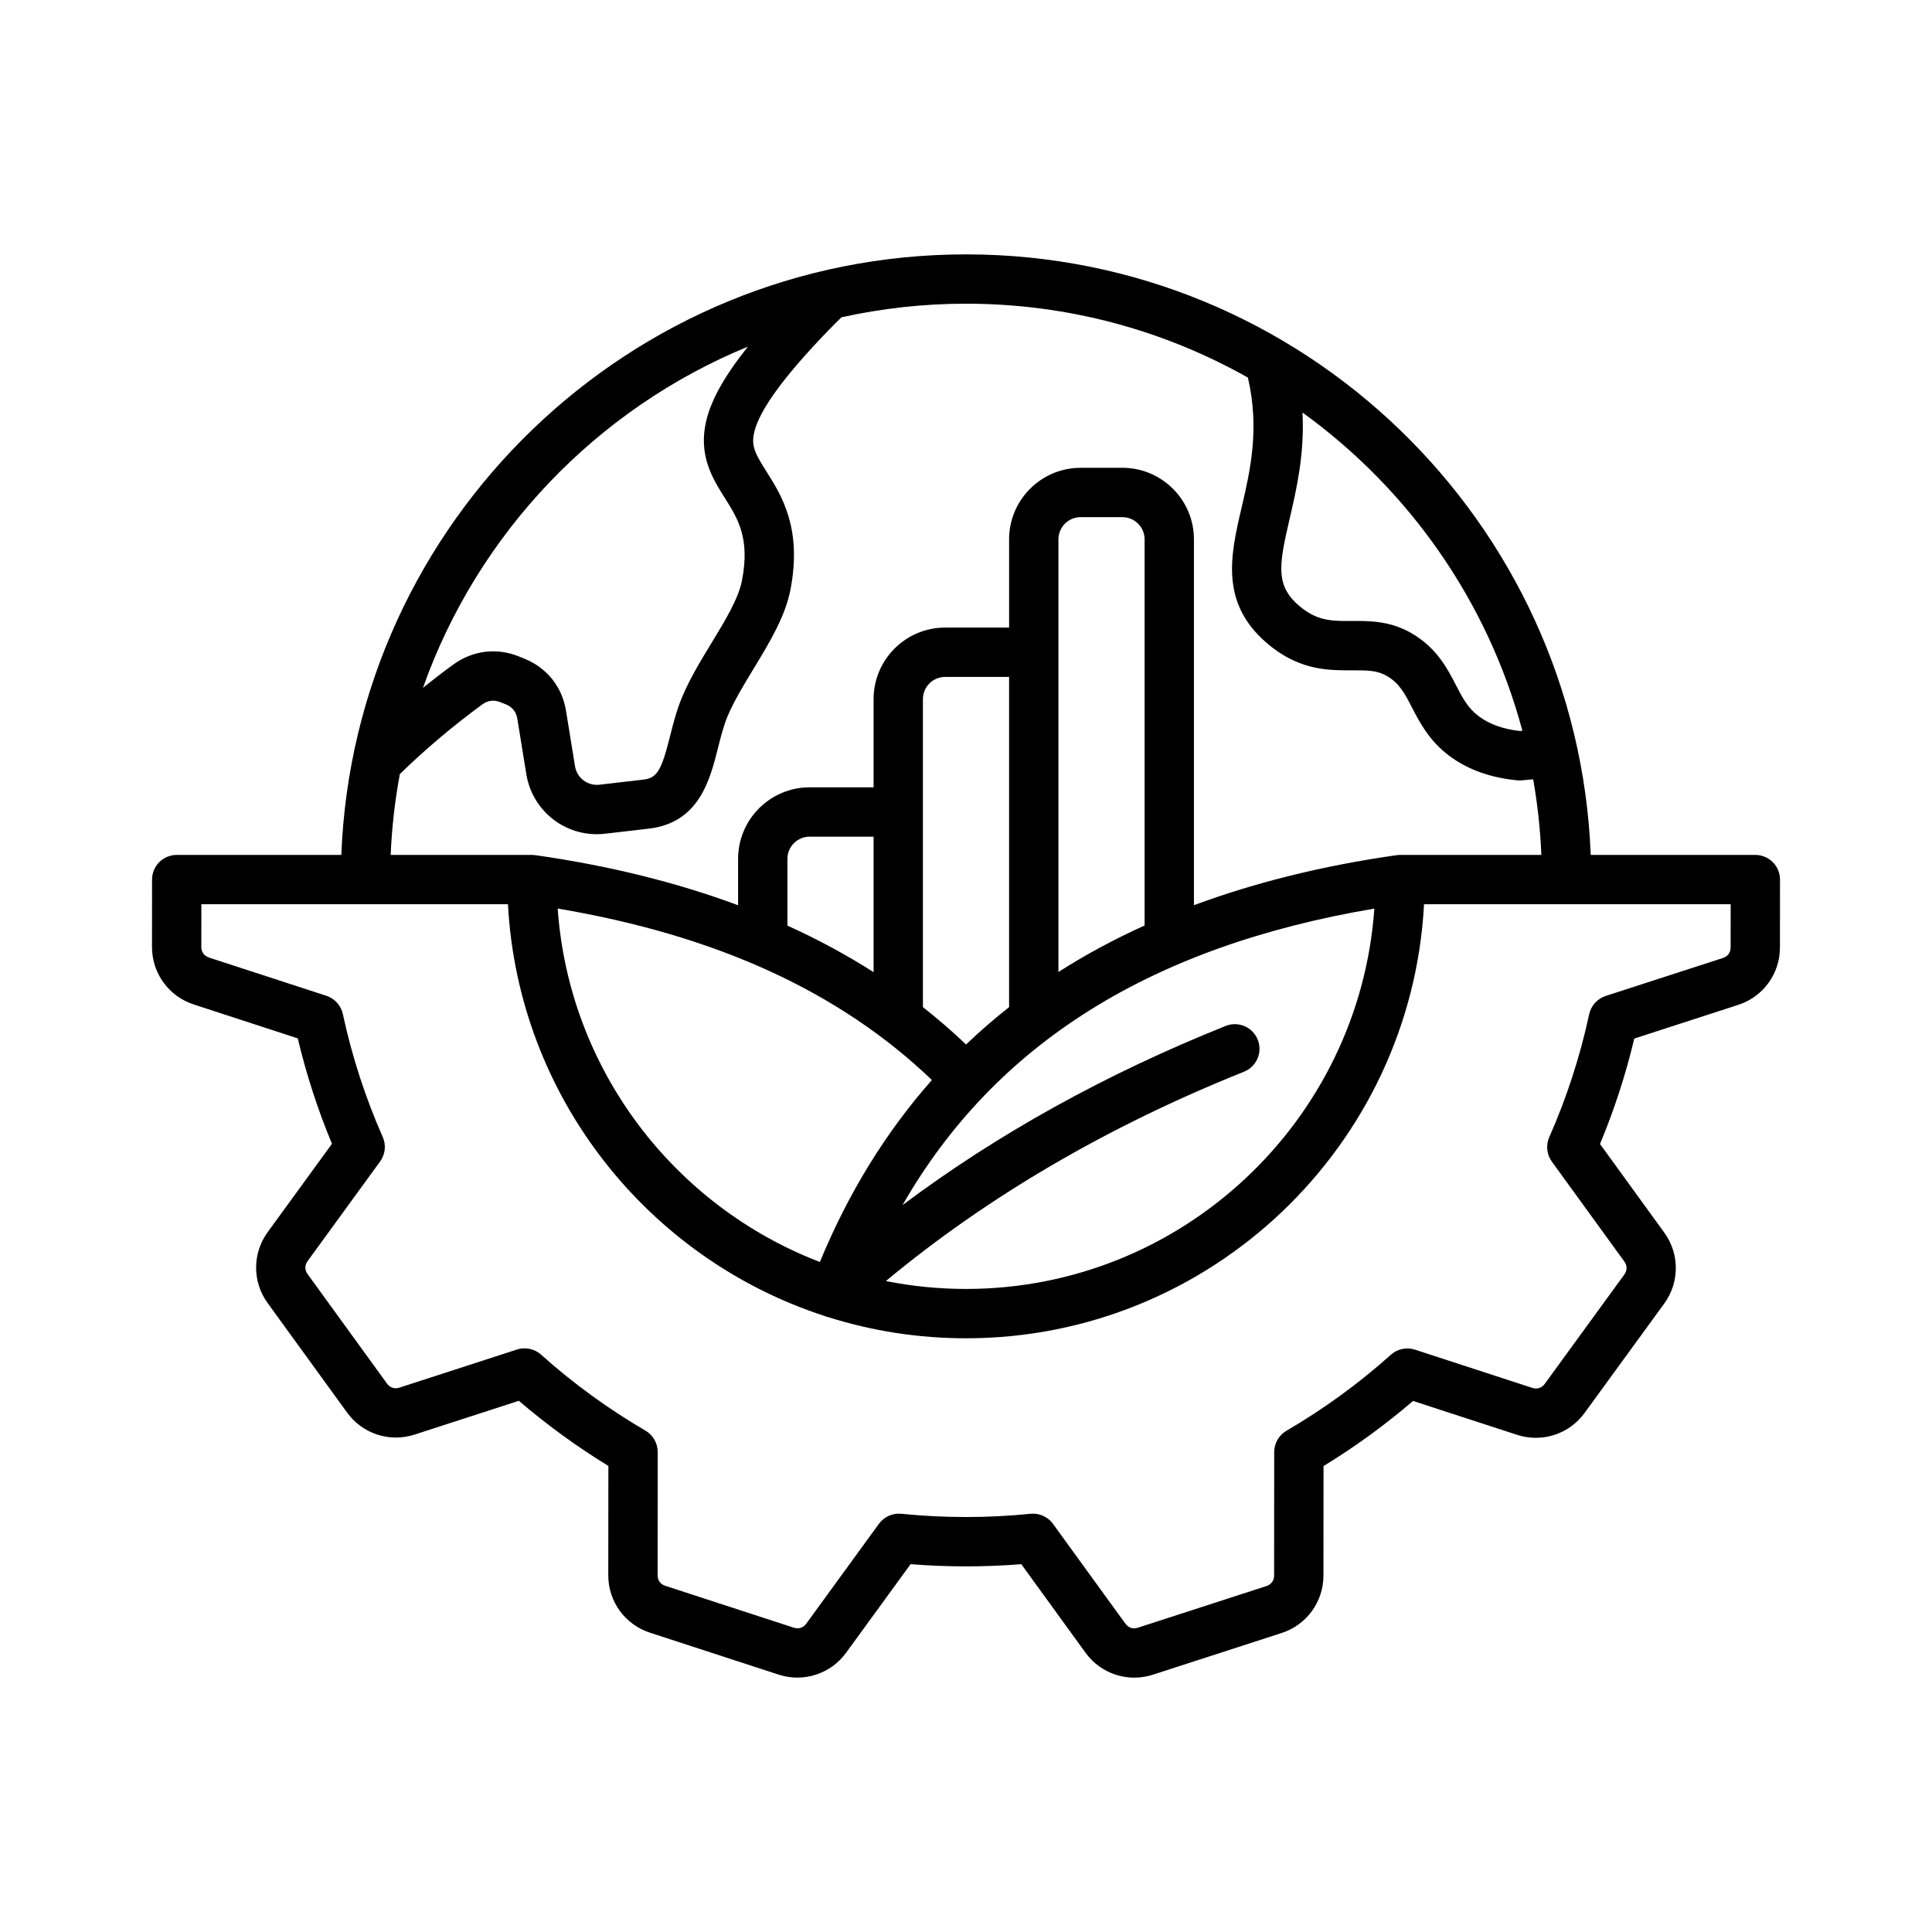
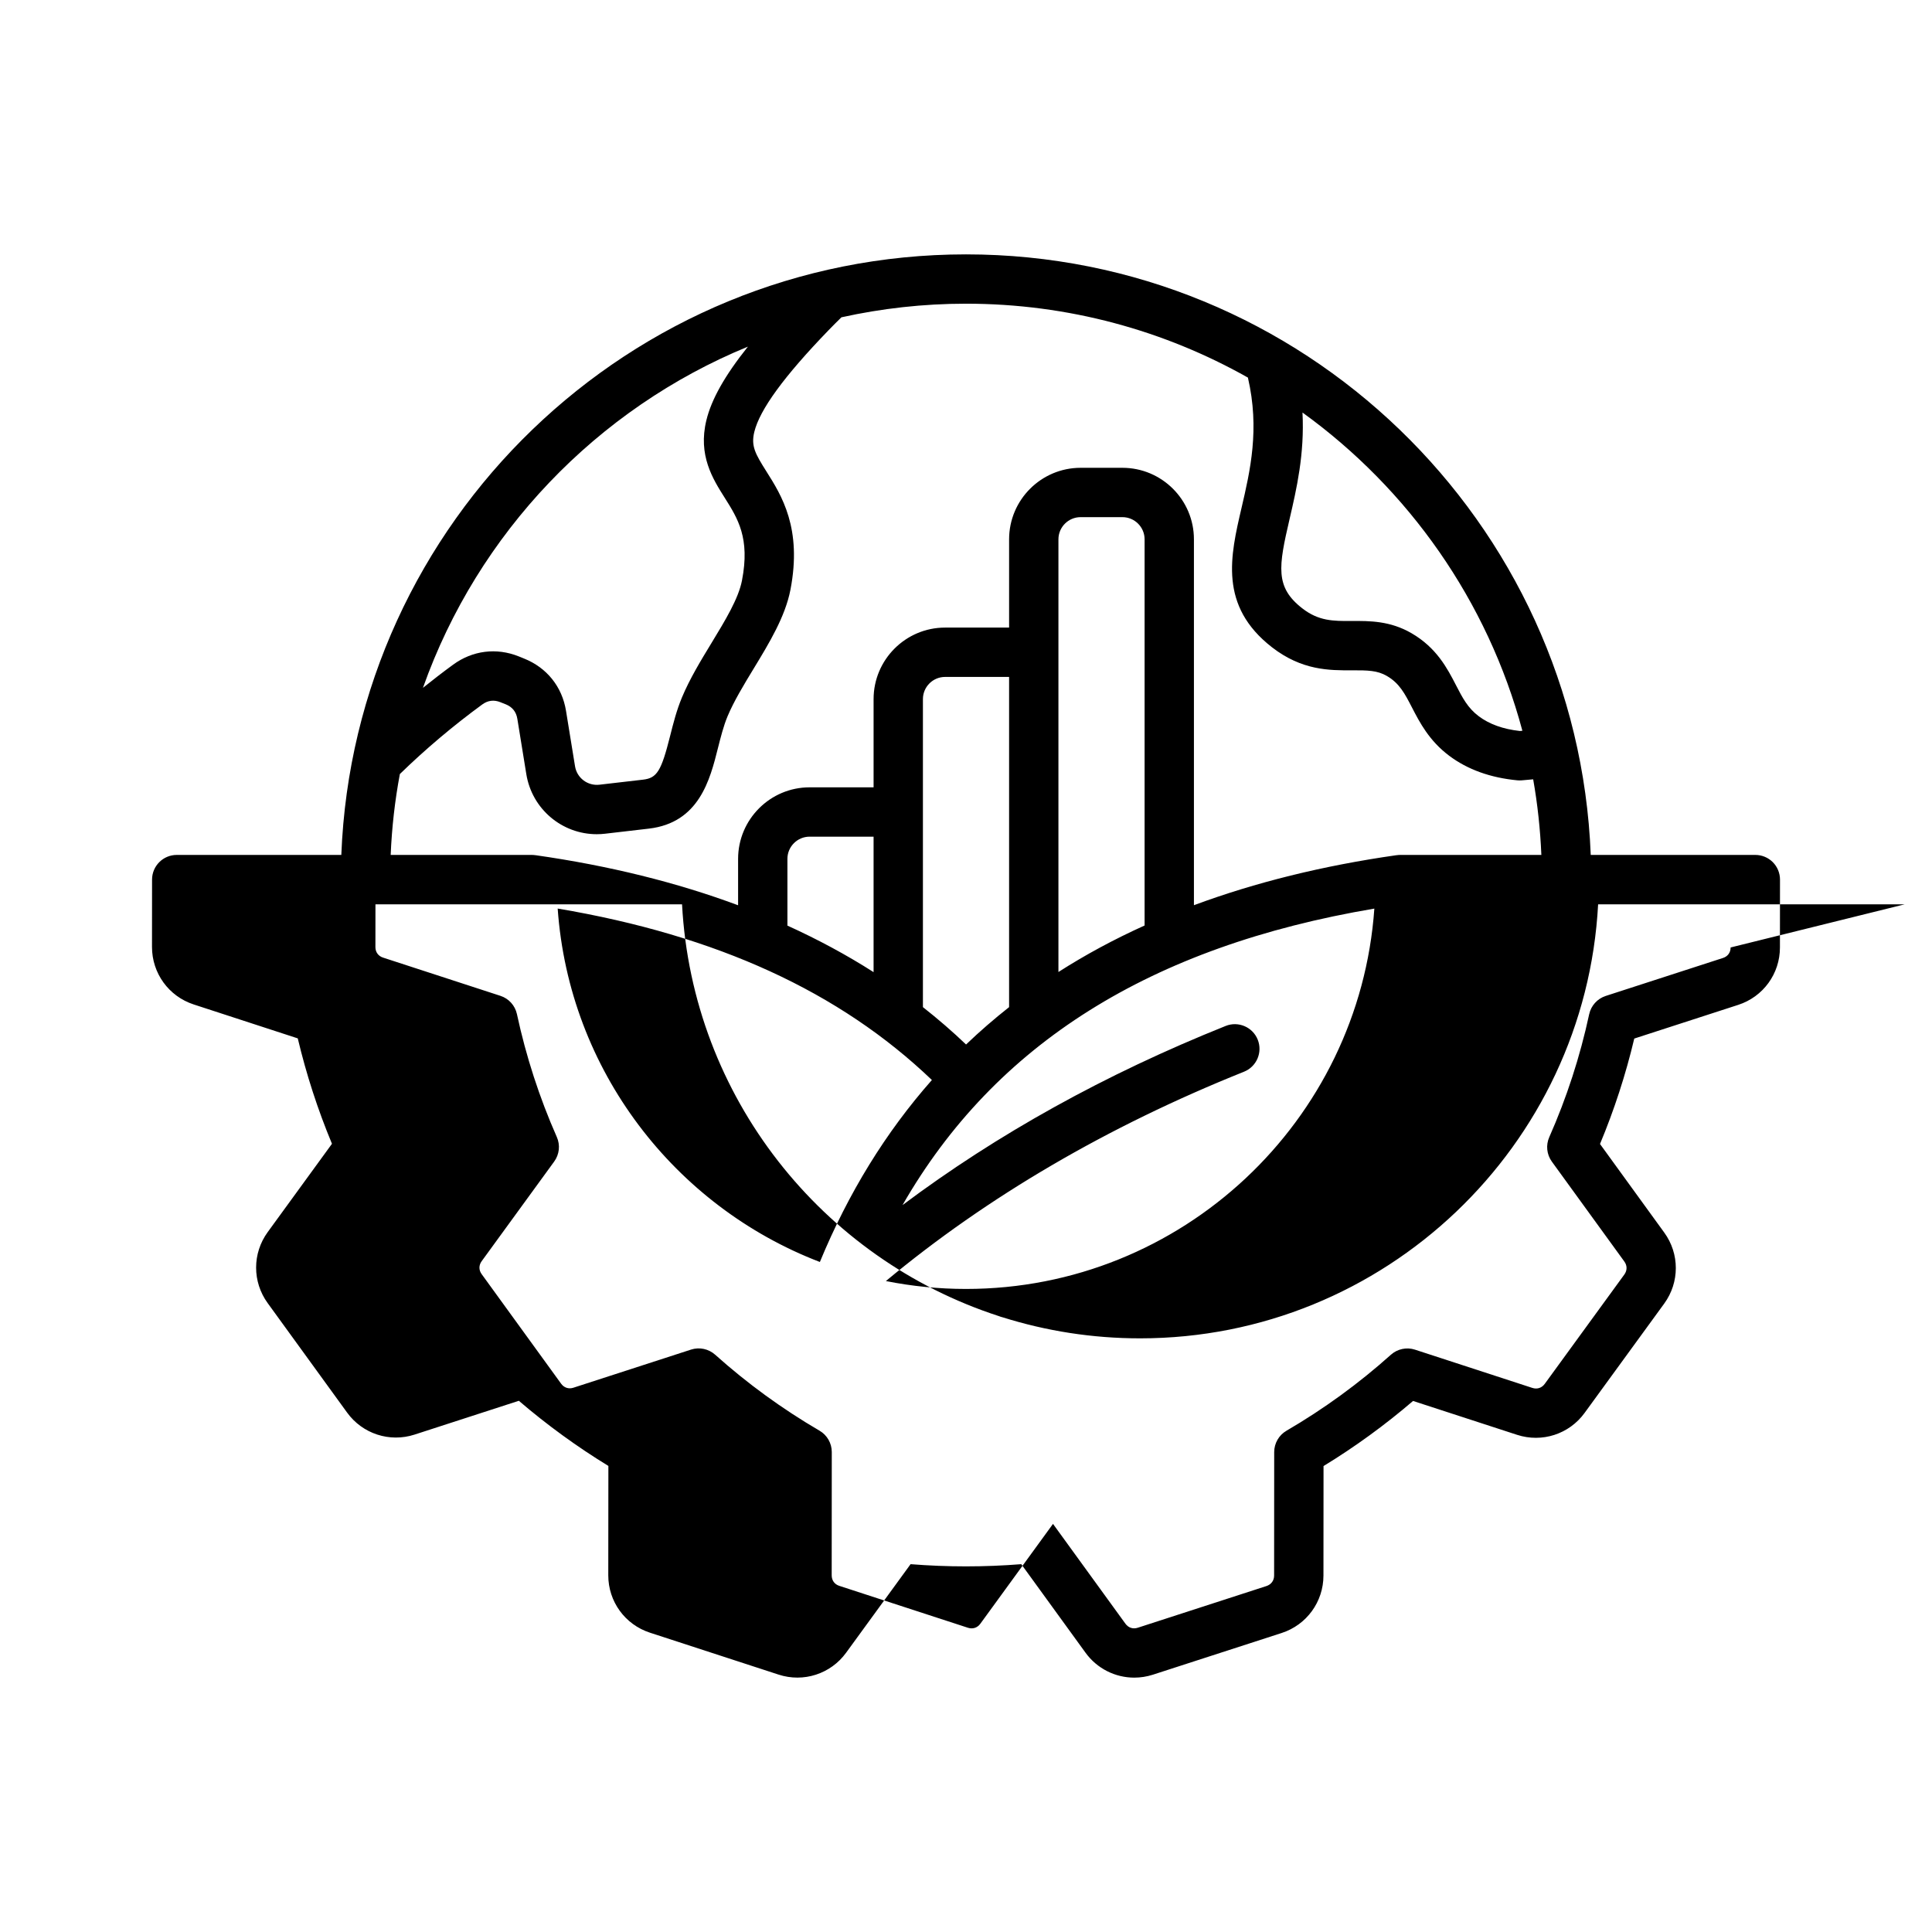
<svg xmlns="http://www.w3.org/2000/svg" id="Layer_1" enable-background="new 0 0 500 500" viewBox="0 0 500 500">
-   <path clip-rule="evenodd" d="m447.883 245.202c0 1.304-.733 2.317-1.966 2.715l-30.36 9.833c-2.166.706-3.798 2.511-4.278 4.73-2.349 10.916-5.819 21.61-10.329 31.81-.921 2.074-.668 4.493.668 6.336l18.761 25.856c.765 1.051.759 2.311 0 3.362l-20.614 28.318c-.76 1.045-1.961 1.428-3.195 1.029l-30.366-9.897c-2.161-.706-4.537-.205-6.239 1.309-8.308 7.446-17.408 14.062-27.025 19.671-1.966 1.142-3.168 3.233-3.179 5.506l-.022 31.971c0 1.293-.744 2.306-1.977 2.715l-33.313 10.792c-1.234.399-2.425.006-3.19-1.045l-18.744-25.834c-1.212-1.67-3.136-2.64-5.167-2.64-.215 0-.426.011-.641.027-11.099 1.126-22.349 1.115-33.442 0-2.252-.221-4.466.76-5.803 2.597l-18.809 25.851c-.771 1.051-1.961 1.433-3.2 1.035l-33.302-10.851c-1.234-.399-1.961-1.412-1.961-2.716l.022-31.917c0-2.274-1.207-4.375-3.163-5.517-9.617-5.609-18.712-12.225-27.025-19.671-1.697-1.514-4.063-2.015-6.234-1.32l-30.436 9.865c-1.234.404-2.425.011-3.19-1.04l-20.56-28.351c-.765-1.045-.765-2.306 0-3.351l18.771-25.792c1.341-1.848 1.6-4.256.679-6.341-4.499-10.177-7.974-20.889-10.323-31.81-.479-2.22-2.101-4.025-4.267-4.73l-30.382-9.897c-1.234-.399-1.977-1.423-1.977-2.716l.011-11.077h79.346c2.662 49.924 36.298 91.76 81.997 106.576.323.129.657.237.997.318 11.233 3.529 23.167 5.436 35.543 5.436 63.323 0 115.218-49.826 118.542-112.33h79.357zm-122.384 23.857c1.309 3.281-.28 6.993-3.556 8.302-35.323 14.154-66.437 32.359-92.676 54.174 6.708 1.336 13.642 2.042 20.732 2.042 55.898 0 101.819-43.506 105.682-98.435-57.93 9.789-98.155 35.015-122.114 76.738 24.471-18.34 52.488-33.889 83.635-46.367 3.265-1.314 6.988.281 8.297 3.546zm-84.324 10.447c-23.873-22.855-55.672-37.424-96.846-44.374 2.947 41.847 30.285 77.056 67.854 91.469 7.365-17.85 17.058-33.588 28.992-47.095zm-15.092-27.919v-35.059h-16.562c-3.157 0-5.738 2.581-5.738 5.738v17.279c7.894 3.583 15.329 7.591 22.3 12.042zm35.07 9.057v-85.456h-16.568c-3.152 0-5.733 2.57-5.733 5.738v79.718c3.895 3.066 7.624 6.282 11.164 9.671 3.545-3.4 7.263-6.616 11.137-9.671zm35.069-21.126v-99.944c0-3.157-2.575-5.738-5.738-5.738h-10.829c-3.157 0-5.733 2.581-5.733 5.738v111.98c6.95-4.445 14.391-8.464 22.3-12.036zm-192.738-39.196c-1.277 6.826-2.079 13.814-2.376 20.931h36.567c.307 0 .603.032.9.076v-.011c19.067 2.716 36.567 7.053 52.445 12.963v-12.015c0-10.199 8.302-18.507 18.502-18.507h16.562v-22.834c0-10.204 8.308-18.507 18.502-18.507h16.568v-22.844c0-10.205 8.308-18.507 18.502-18.507h10.829c10.205 0 18.502 8.302 18.502 18.507v94.691c15.878-5.894 33.383-10.231 52.439-12.947l.011.011c.291-.043.587-.076.894-.076h36.572c-.28-6.638-.991-13.178-2.117-19.568l-2.91.264c-.188.016-.377.022-.571.022s-.393-.005-.587-.022c-6.972-.657-12.914-2.791-17.677-6.368-5.189-3.895-7.64-8.648-9.612-12.467-1.891-3.653-3.254-6.293-6.53-8.189-2.441-1.412-4.892-1.466-9.035-1.449-5.765.027-12.92.059-20.678-5.964-13.787-10.716-10.786-23.62-7.872-36.098 2.231-9.585 4.741-20.361 1.643-33.695-21.579-12.168-46.465-19.124-72.957-19.124-11.061 0-21.853 1.228-32.241 3.524-1.121 1.099-2.236 2.203-3.303 3.314-11.541 11.939-17.828 20.565-19.245 26.351-.884 3.653.248 5.652 3.141 10.231 3.922 6.207 9.289 14.709 6.212 30.624-1.352 6.961-5.496 13.787-9.504 20.377-2.521 4.143-5.124 8.437-6.783 12.392-1.029 2.478-1.762 5.382-2.473 8.189-2.047 8.163-4.86 19.337-17.888 20.851l-11.304 1.314c-.733.086-1.455.129-2.171.129-8.971 0-16.761-6.487-18.232-15.554l-2.322-14.315c-.291-1.805-1.304-3.066-2.996-3.745l-1.401-.555c-1.654-.663-3.233-.469-4.677.587-7.558 5.529-14.718 11.58-21.329 18.013zm90.079-110.617c-5.991 7.505-9.44 13.642-10.754 19.067-2.204 9.057 1.654 15.156 4.752 20.059 3.389 5.366 6.589 10.436 4.466 21.384-.911 4.714-4.299 10.28-7.877 16.169-2.769 4.547-5.63 9.256-7.656 14.105-1.401 3.357-2.247 6.724-3.071 9.994-2.284 9.073-3.389 10.867-6.977 11.288l-11.304 1.309c-3.06.35-5.84-1.746-6.325-4.784l-2.328-14.316c-1.008-6.266-4.978-11.201-10.862-13.55l-1.395-.566c-5.759-2.306-11.939-1.519-16.95 2.139-2.656 1.94-5.253 3.944-7.818 6.002 14.181-40.025 44.994-72.239 84.099-88.3zm200.431 99.416-.647.059c-4.337-.474-7.909-1.762-10.641-3.815-2.85-2.134-4.213-4.774-5.932-8.109-2.214-4.283-4.973-9.612-11.476-13.383-5.555-3.217-10.835-3.19-15.495-3.163-4.752.027-8.513.043-12.78-3.276-7.058-5.485-6.169-10.738-3.276-23.13 1.794-7.726 3.895-16.783 3.335-27.542 27.463 19.833 47.915 48.771 56.912 82.359zm64.805 34.002c-1.202-1.196-2.823-1.87-4.52-1.87h-42.596c-3.373-86.274-74.6-155.421-161.683-155.421s-158.304 69.147-161.666 155.422h-42.596c-3.524 0-6.384 2.861-6.384 6.385l-.016 17.44c0 6.789 4.332 12.764 10.786 14.87l26.939 8.782c2.214 9.321 5.178 18.464 8.852 27.278l-16.632 22.855c-3.992 5.49-4.003 12.866-.016 18.367l20.565 28.345c3.981 5.496 11.002 7.785 17.456 5.695l26.988-8.75c7.263 6.228 15.027 11.88 23.173 16.859l-.027 28.297c-.011 6.783 4.321 12.758 10.786 14.86l33.297 10.851c6.449 2.101 13.469-.172 17.462-5.657l16.691-22.925c9.515.76 19.127.76 28.652 0l16.616 22.903c2.996 4.138 7.715 6.46 12.624 6.46 1.605 0 3.244-.253 4.833-.765l33.324-10.792c6.449-2.096 10.792-8.06 10.803-14.854l.021-28.345c8.146-4.973 15.921-10.63 23.167-16.848l26.923 8.766c6.455 2.101 13.475-.173 17.467-5.663l20.614-28.308c3.992-5.49 4.003-12.871.011-18.367l-16.632-22.931c3.685-8.83 6.659-17.968 8.868-27.284l26.896-8.717c6.465-2.091 10.802-8.055 10.802-14.849l.016-17.57c0-1.69-.668-3.317-1.864-4.519z" fill-rule="evenodd" />
+   <path clip-rule="evenodd" d="m447.883 245.202c0 1.304-.733 2.317-1.966 2.715l-30.36 9.833c-2.166.706-3.798 2.511-4.278 4.73-2.349 10.916-5.819 21.61-10.329 31.81-.921 2.074-.668 4.493.668 6.336l18.761 25.856c.765 1.051.759 2.311 0 3.362l-20.614 28.318c-.76 1.045-1.961 1.428-3.195 1.029l-30.366-9.897c-2.161-.706-4.537-.205-6.239 1.309-8.308 7.446-17.408 14.062-27.025 19.671-1.966 1.142-3.168 3.233-3.179 5.506l-.022 31.971c0 1.293-.744 2.306-1.977 2.715l-33.313 10.792c-1.234.399-2.425.006-3.19-1.045l-18.744-25.834l-18.809 25.851c-.771 1.051-1.961 1.433-3.2 1.035l-33.302-10.851c-1.234-.399-1.961-1.412-1.961-2.716l.022-31.917c0-2.274-1.207-4.375-3.163-5.517-9.617-5.609-18.712-12.225-27.025-19.671-1.697-1.514-4.063-2.015-6.234-1.32l-30.436 9.865c-1.234.404-2.425.011-3.19-1.04l-20.56-28.351c-.765-1.045-.765-2.306 0-3.351l18.771-25.792c1.341-1.848 1.6-4.256.679-6.341-4.499-10.177-7.974-20.889-10.323-31.81-.479-2.22-2.101-4.025-4.267-4.73l-30.382-9.897c-1.234-.399-1.977-1.423-1.977-2.716l.011-11.077h79.346c2.662 49.924 36.298 91.76 81.997 106.576.323.129.657.237.997.318 11.233 3.529 23.167 5.436 35.543 5.436 63.323 0 115.218-49.826 118.542-112.33h79.357zm-122.384 23.857c1.309 3.281-.28 6.993-3.556 8.302-35.323 14.154-66.437 32.359-92.676 54.174 6.708 1.336 13.642 2.042 20.732 2.042 55.898 0 101.819-43.506 105.682-98.435-57.93 9.789-98.155 35.015-122.114 76.738 24.471-18.34 52.488-33.889 83.635-46.367 3.265-1.314 6.988.281 8.297 3.546zm-84.324 10.447c-23.873-22.855-55.672-37.424-96.846-44.374 2.947 41.847 30.285 77.056 67.854 91.469 7.365-17.85 17.058-33.588 28.992-47.095zm-15.092-27.919v-35.059h-16.562c-3.157 0-5.738 2.581-5.738 5.738v17.279c7.894 3.583 15.329 7.591 22.3 12.042zm35.07 9.057v-85.456h-16.568c-3.152 0-5.733 2.57-5.733 5.738v79.718c3.895 3.066 7.624 6.282 11.164 9.671 3.545-3.4 7.263-6.616 11.137-9.671zm35.069-21.126v-99.944c0-3.157-2.575-5.738-5.738-5.738h-10.829c-3.157 0-5.733 2.581-5.733 5.738v111.98c6.95-4.445 14.391-8.464 22.3-12.036zm-192.738-39.196c-1.277 6.826-2.079 13.814-2.376 20.931h36.567c.307 0 .603.032.9.076v-.011c19.067 2.716 36.567 7.053 52.445 12.963v-12.015c0-10.199 8.302-18.507 18.502-18.507h16.562v-22.834c0-10.204 8.308-18.507 18.502-18.507h16.568v-22.844c0-10.205 8.308-18.507 18.502-18.507h10.829c10.205 0 18.502 8.302 18.502 18.507v94.691c15.878-5.894 33.383-10.231 52.439-12.947l.011.011c.291-.043.587-.076.894-.076h36.572c-.28-6.638-.991-13.178-2.117-19.568l-2.91.264c-.188.016-.377.022-.571.022s-.393-.005-.587-.022c-6.972-.657-12.914-2.791-17.677-6.368-5.189-3.895-7.64-8.648-9.612-12.467-1.891-3.653-3.254-6.293-6.53-8.189-2.441-1.412-4.892-1.466-9.035-1.449-5.765.027-12.92.059-20.678-5.964-13.787-10.716-10.786-23.62-7.872-36.098 2.231-9.585 4.741-20.361 1.643-33.695-21.579-12.168-46.465-19.124-72.957-19.124-11.061 0-21.853 1.228-32.241 3.524-1.121 1.099-2.236 2.203-3.303 3.314-11.541 11.939-17.828 20.565-19.245 26.351-.884 3.653.248 5.652 3.141 10.231 3.922 6.207 9.289 14.709 6.212 30.624-1.352 6.961-5.496 13.787-9.504 20.377-2.521 4.143-5.124 8.437-6.783 12.392-1.029 2.478-1.762 5.382-2.473 8.189-2.047 8.163-4.86 19.337-17.888 20.851l-11.304 1.314c-.733.086-1.455.129-2.171.129-8.971 0-16.761-6.487-18.232-15.554l-2.322-14.315c-.291-1.805-1.304-3.066-2.996-3.745l-1.401-.555c-1.654-.663-3.233-.469-4.677.587-7.558 5.529-14.718 11.58-21.329 18.013zm90.079-110.617c-5.991 7.505-9.44 13.642-10.754 19.067-2.204 9.057 1.654 15.156 4.752 20.059 3.389 5.366 6.589 10.436 4.466 21.384-.911 4.714-4.299 10.28-7.877 16.169-2.769 4.547-5.63 9.256-7.656 14.105-1.401 3.357-2.247 6.724-3.071 9.994-2.284 9.073-3.389 10.867-6.977 11.288l-11.304 1.309c-3.06.35-5.84-1.746-6.325-4.784l-2.328-14.316c-1.008-6.266-4.978-11.201-10.862-13.55l-1.395-.566c-5.759-2.306-11.939-1.519-16.95 2.139-2.656 1.94-5.253 3.944-7.818 6.002 14.181-40.025 44.994-72.239 84.099-88.3zm200.431 99.416-.647.059c-4.337-.474-7.909-1.762-10.641-3.815-2.85-2.134-4.213-4.774-5.932-8.109-2.214-4.283-4.973-9.612-11.476-13.383-5.555-3.217-10.835-3.19-15.495-3.163-4.752.027-8.513.043-12.78-3.276-7.058-5.485-6.169-10.738-3.276-23.13 1.794-7.726 3.895-16.783 3.335-27.542 27.463 19.833 47.915 48.771 56.912 82.359zm64.805 34.002c-1.202-1.196-2.823-1.87-4.52-1.87h-42.596c-3.373-86.274-74.6-155.421-161.683-155.421s-158.304 69.147-161.666 155.422h-42.596c-3.524 0-6.384 2.861-6.384 6.385l-.016 17.44c0 6.789 4.332 12.764 10.786 14.87l26.939 8.782c2.214 9.321 5.178 18.464 8.852 27.278l-16.632 22.855c-3.992 5.49-4.003 12.866-.016 18.367l20.565 28.345c3.981 5.496 11.002 7.785 17.456 5.695l26.988-8.75c7.263 6.228 15.027 11.88 23.173 16.859l-.027 28.297c-.011 6.783 4.321 12.758 10.786 14.86l33.297 10.851c6.449 2.101 13.469-.172 17.462-5.657l16.691-22.925c9.515.76 19.127.76 28.652 0l16.616 22.903c2.996 4.138 7.715 6.46 12.624 6.46 1.605 0 3.244-.253 4.833-.765l33.324-10.792c6.449-2.096 10.792-8.06 10.803-14.854l.021-28.345c8.146-4.973 15.921-10.63 23.167-16.848l26.923 8.766c6.455 2.101 13.475-.173 17.467-5.663l20.614-28.308c3.992-5.49 4.003-12.871.011-18.367l-16.632-22.931c3.685-8.83 6.659-17.968 8.868-27.284l26.896-8.717c6.465-2.091 10.802-8.055 10.802-14.849l.016-17.57c0-1.69-.668-3.317-1.864-4.519z" fill-rule="evenodd" />
</svg>